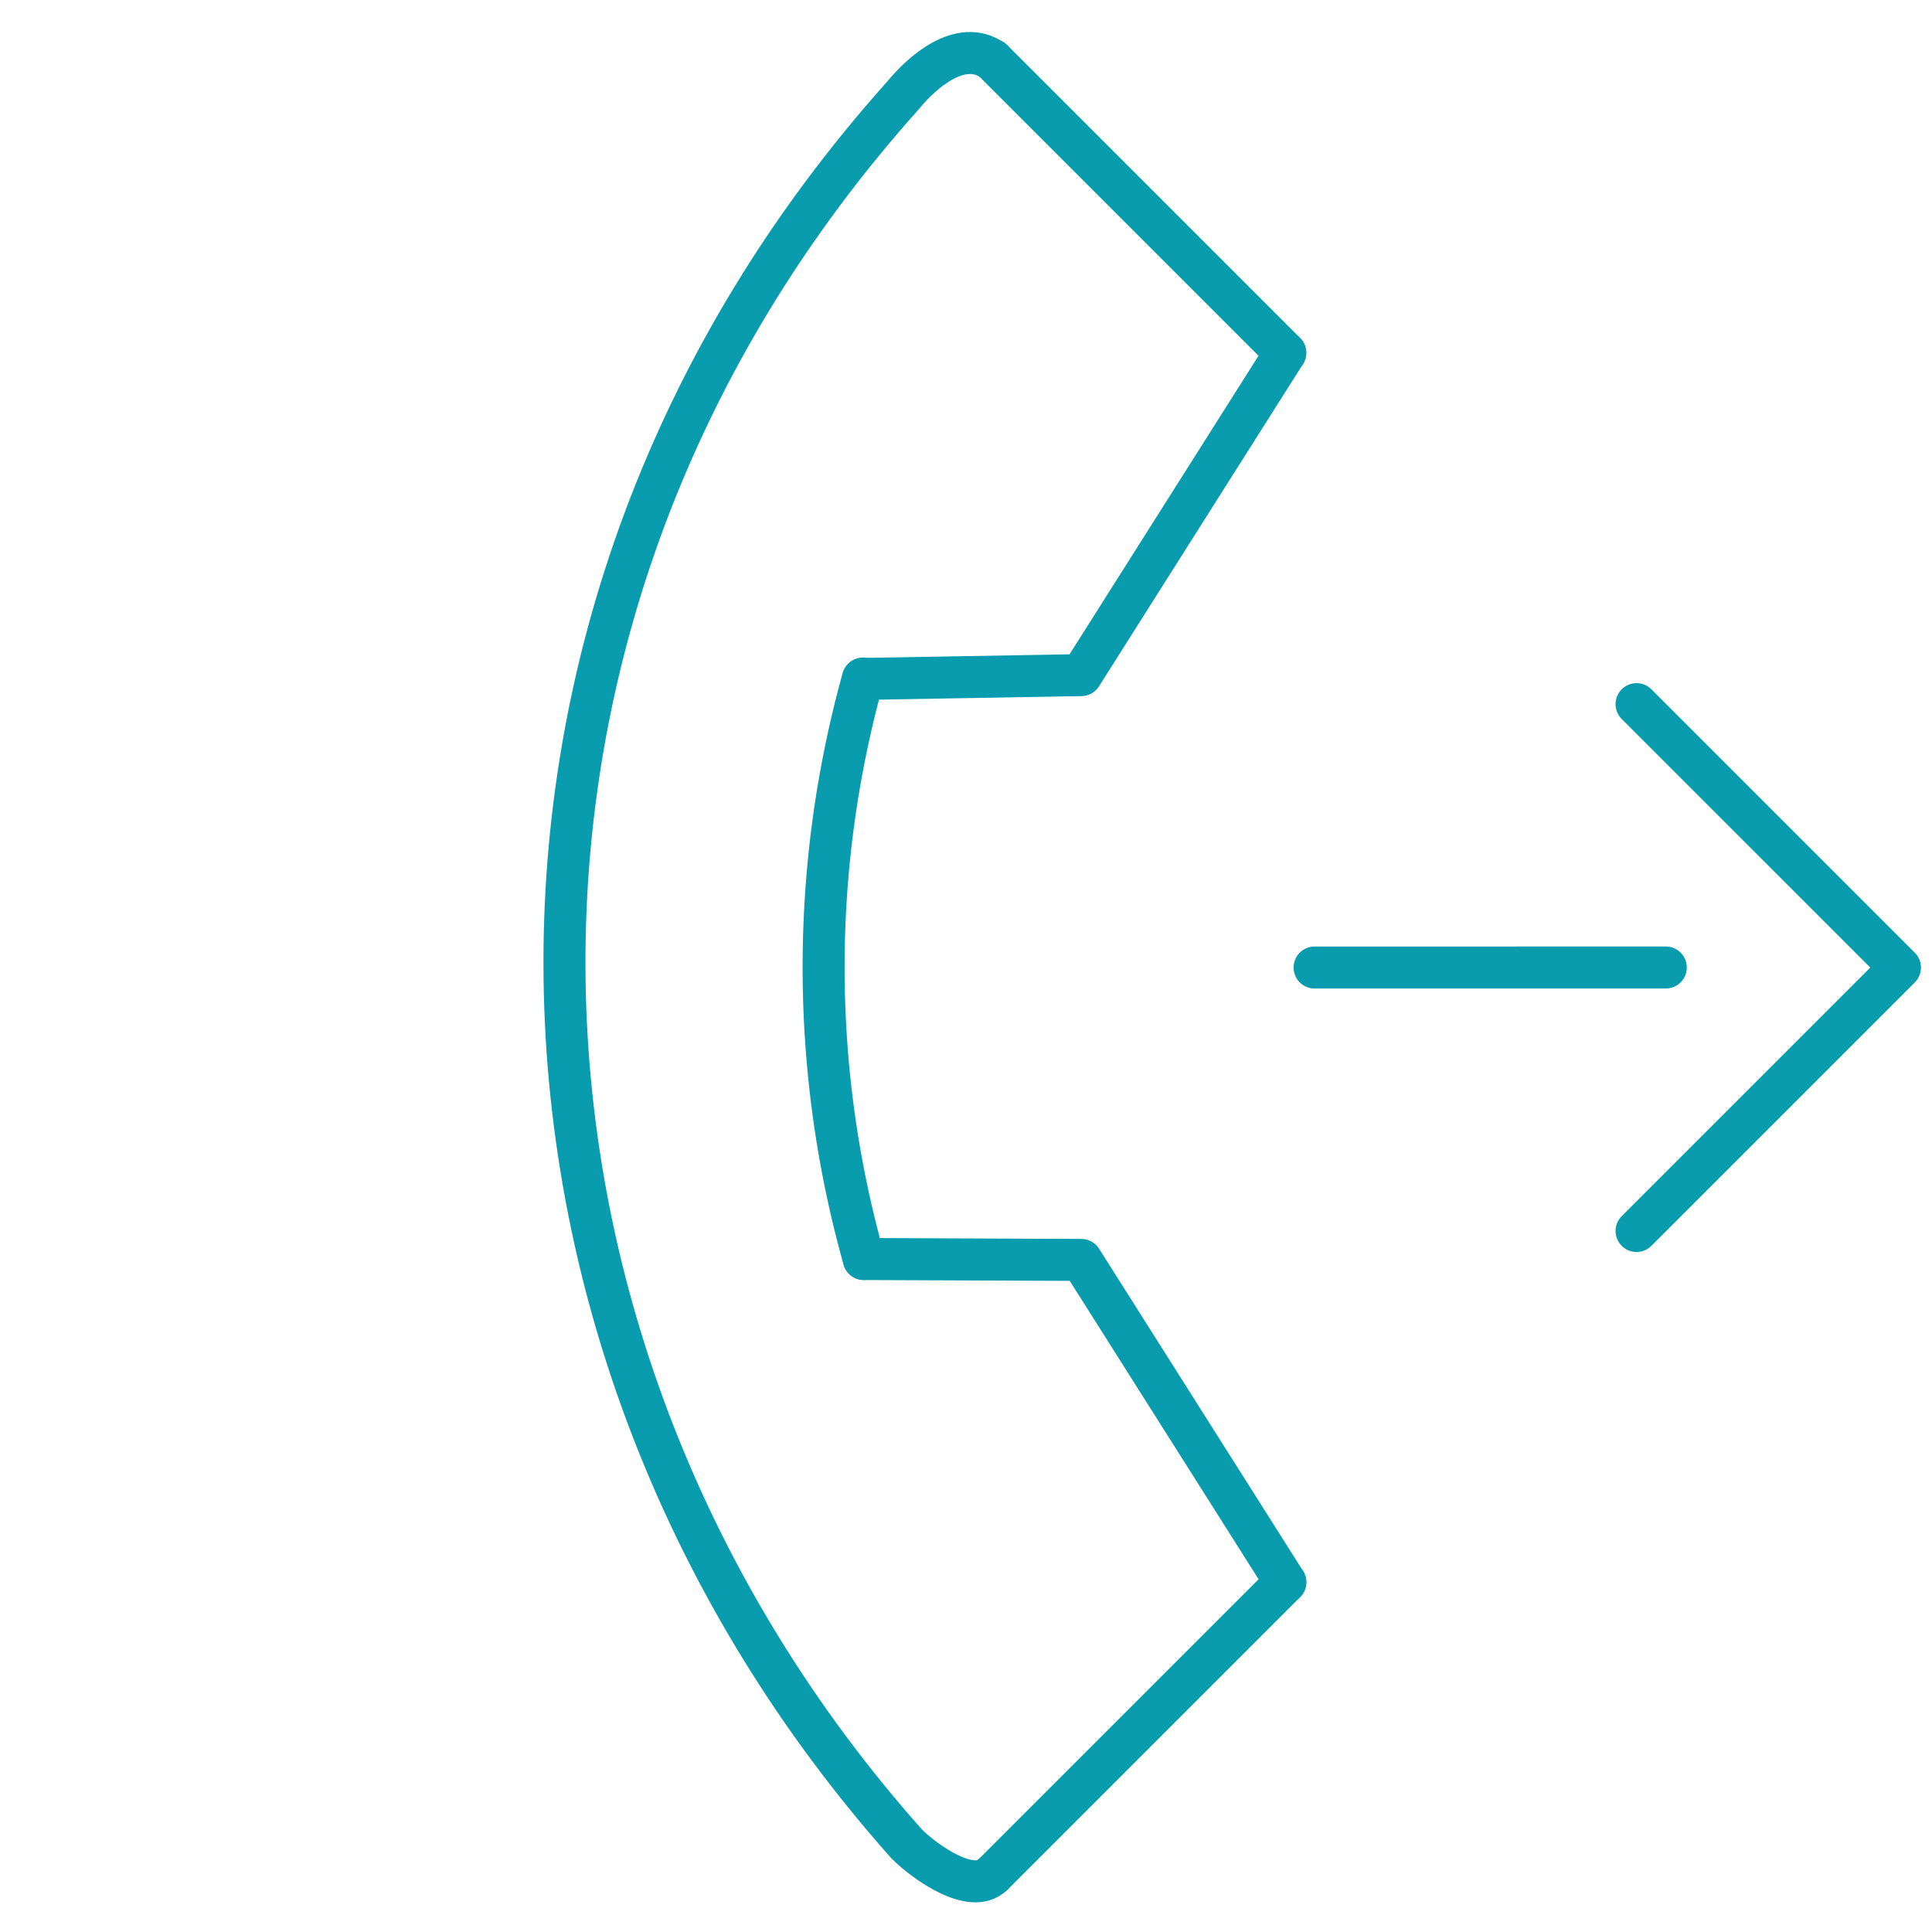
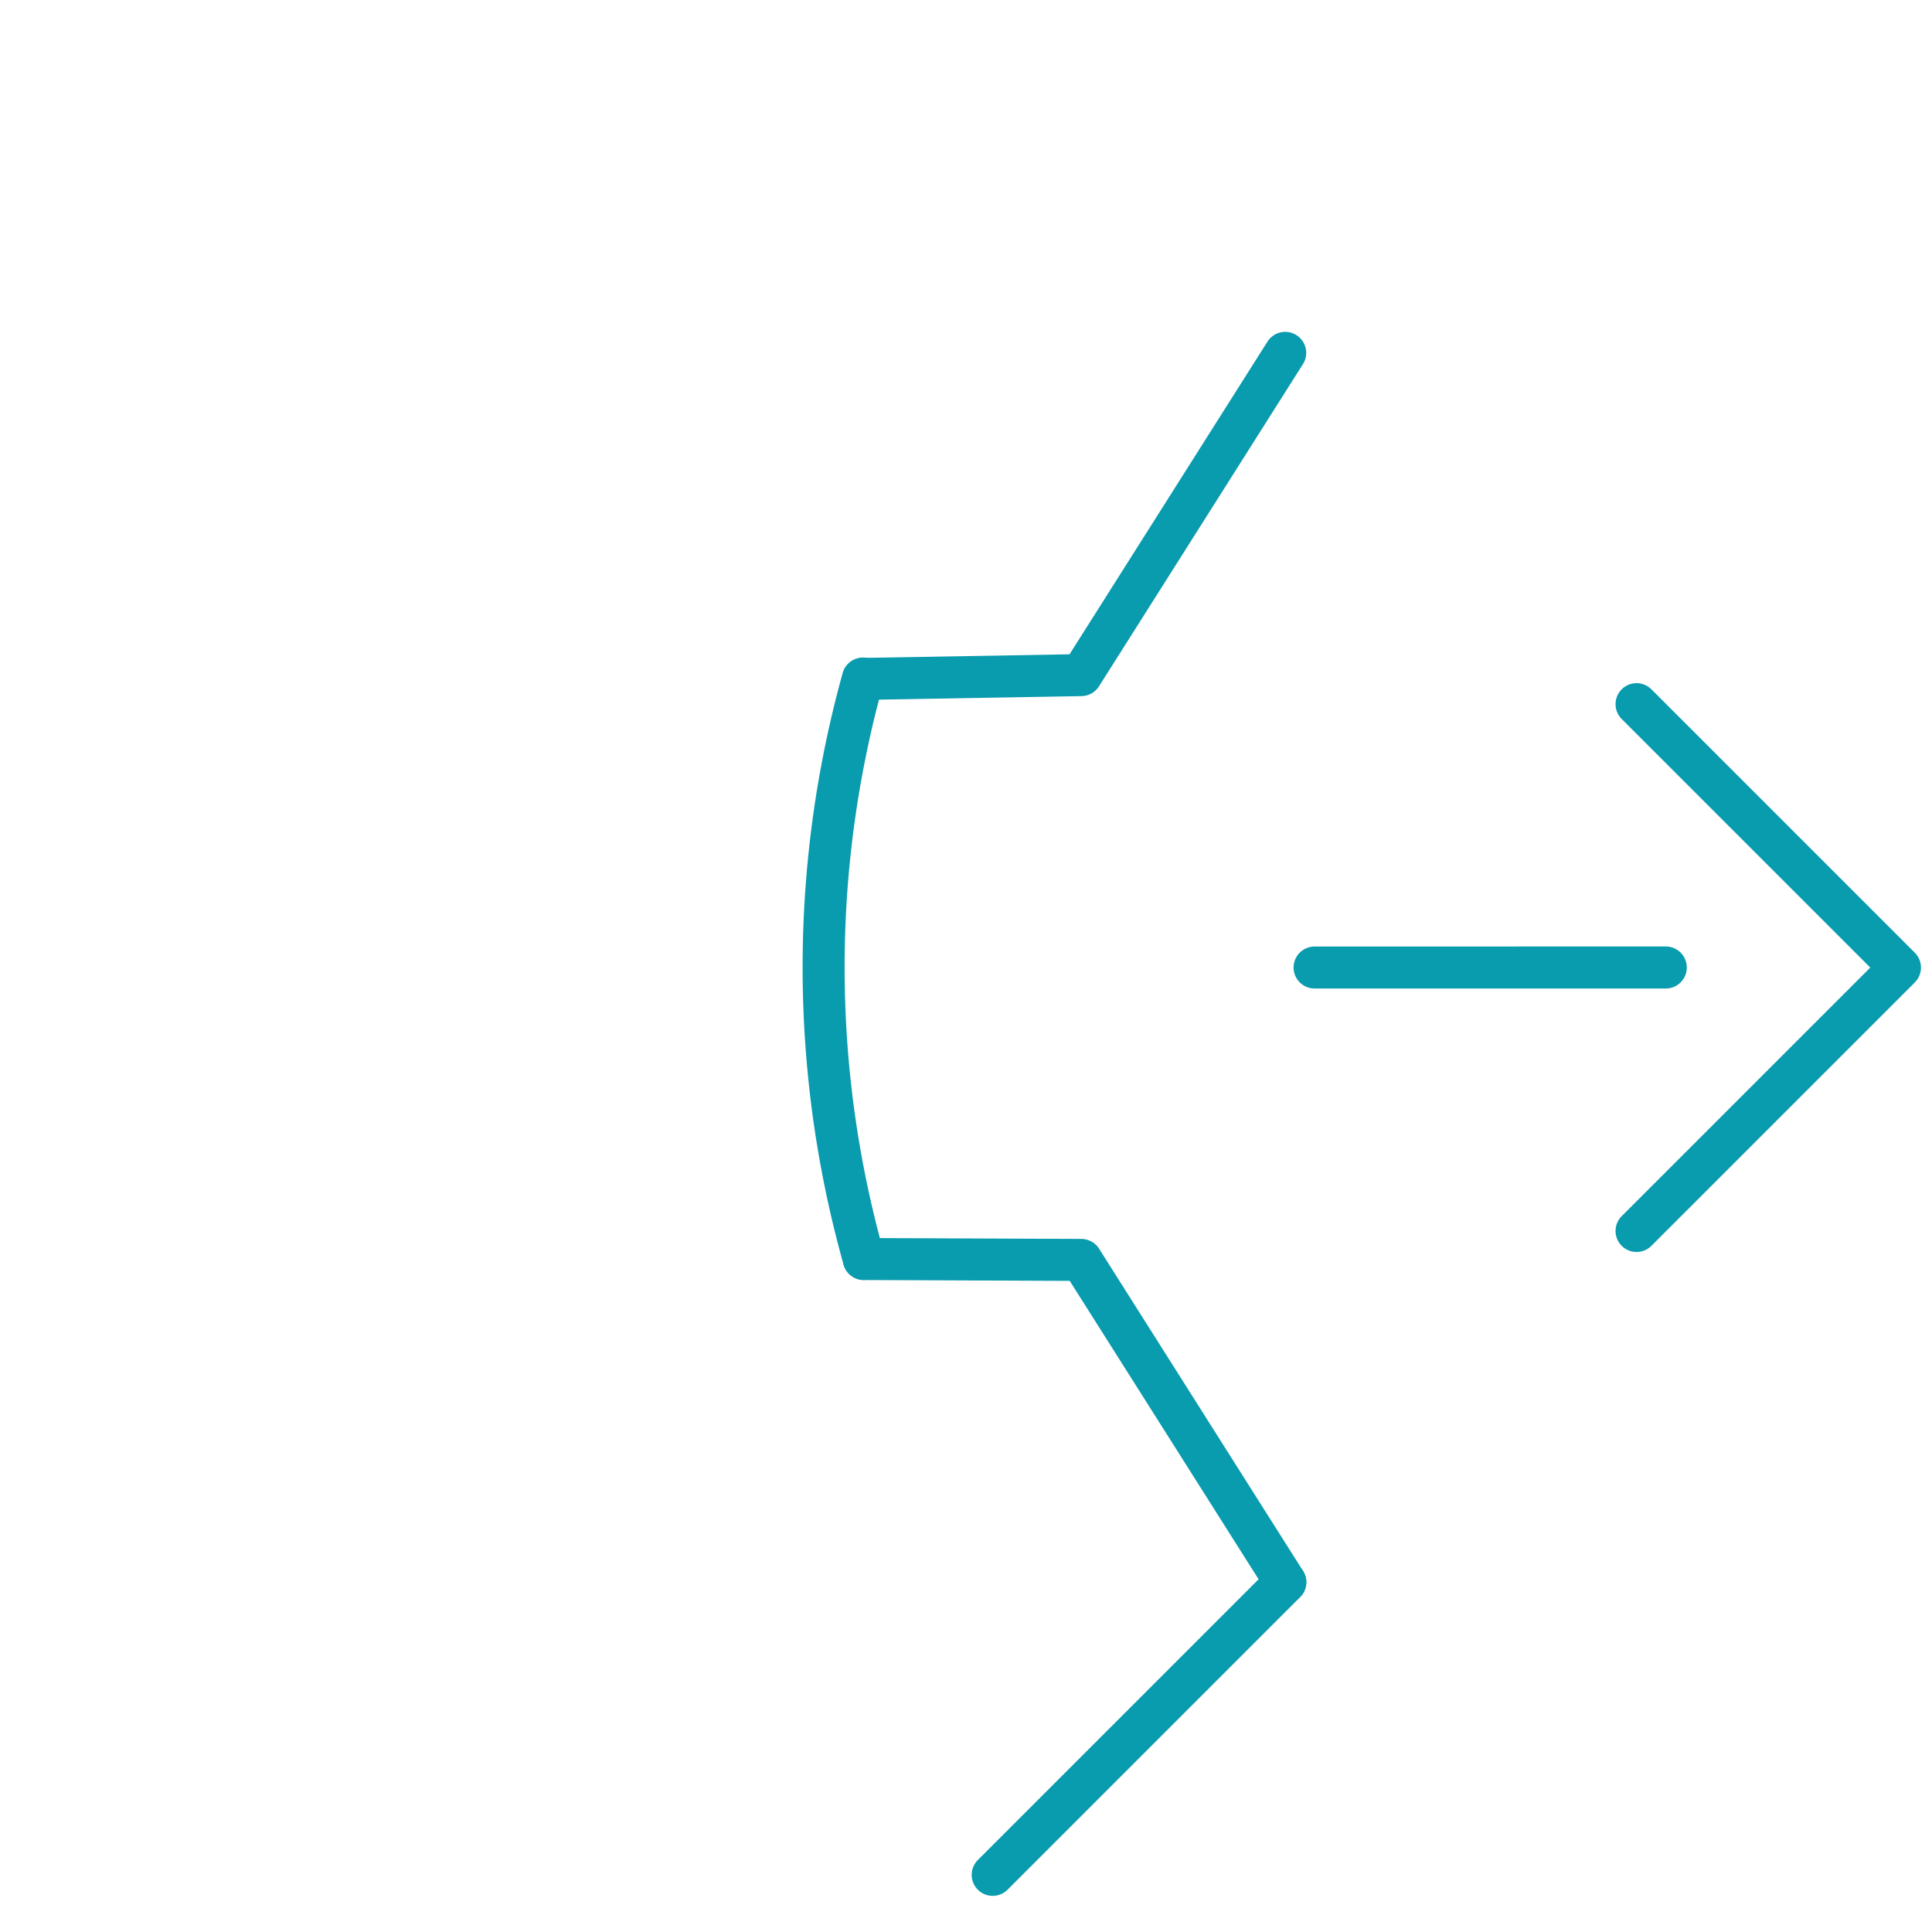
<svg xmlns="http://www.w3.org/2000/svg" width="45.996" height="45.996" viewBox="0 0 45.996 45.996">
  <defs>
    <style>
      .cls-1, .cls-2 {
        fill: none;
        stroke: #099bae;
        stroke-linecap: round;
      }

      .cls-1 {
        stroke-miterlimit: 10;
      }

      .cls-2 {
        stroke-linejoin: round;
      }
    </style>
  </defs>
  <g id="グループ_9547" data-name="グループ 9547" transform="translate(0.713 0.771)">
-     <path id="パス_7361" data-name="パス 7361" class="cls-1" d="M.936,0C.02.168-.049,1.4.02,2.089.936,18.723,13.746,30.548,29.513,31.474c.641,0,1.971-.237,1.971-.926" transform="translate(22.256 0) rotate(45)" />
    <path id="パス_7362" data-name="パス 7362" class="cls-1" d="M0,0A25.7,25.7,0,0,0,9.785,9.756" transform="translate(19.831 15.384) rotate(45)" />
    <path id="パス_7363" data-name="パス 7363" class="cls-2" d="M12.534,1.991,3.676,0,0,3.646" transform="translate(22.431 26.625) rotate(45)" />
    <path id="パス_7364" data-name="パス 7364" class="cls-2" d="M1.616,0,3.607,8.859,0,12.594" transform="translate(28.742 6.487) rotate(45)" />
-     <line id="線_303" data-name="線 303" class="cls-1" x2="9.854" transform="translate(22.919 0.662) rotate(45)" />
    <path id="パス_7365" data-name="パス 7365" class="cls-2" d="M8.869,8.869V0H0" transform="translate(38.249 15.993) rotate(45)" />
    <line id="線_305" data-name="線 305" class="cls-2" y1="5.913" x2="5.912" transform="translate(34.765 18.082) rotate(45)" />
    <line id="線_304" data-name="線 304" class="cls-1" y2="9.854" transform="translate(29.888 36.897) rotate(45)" />
  </g>
</svg>